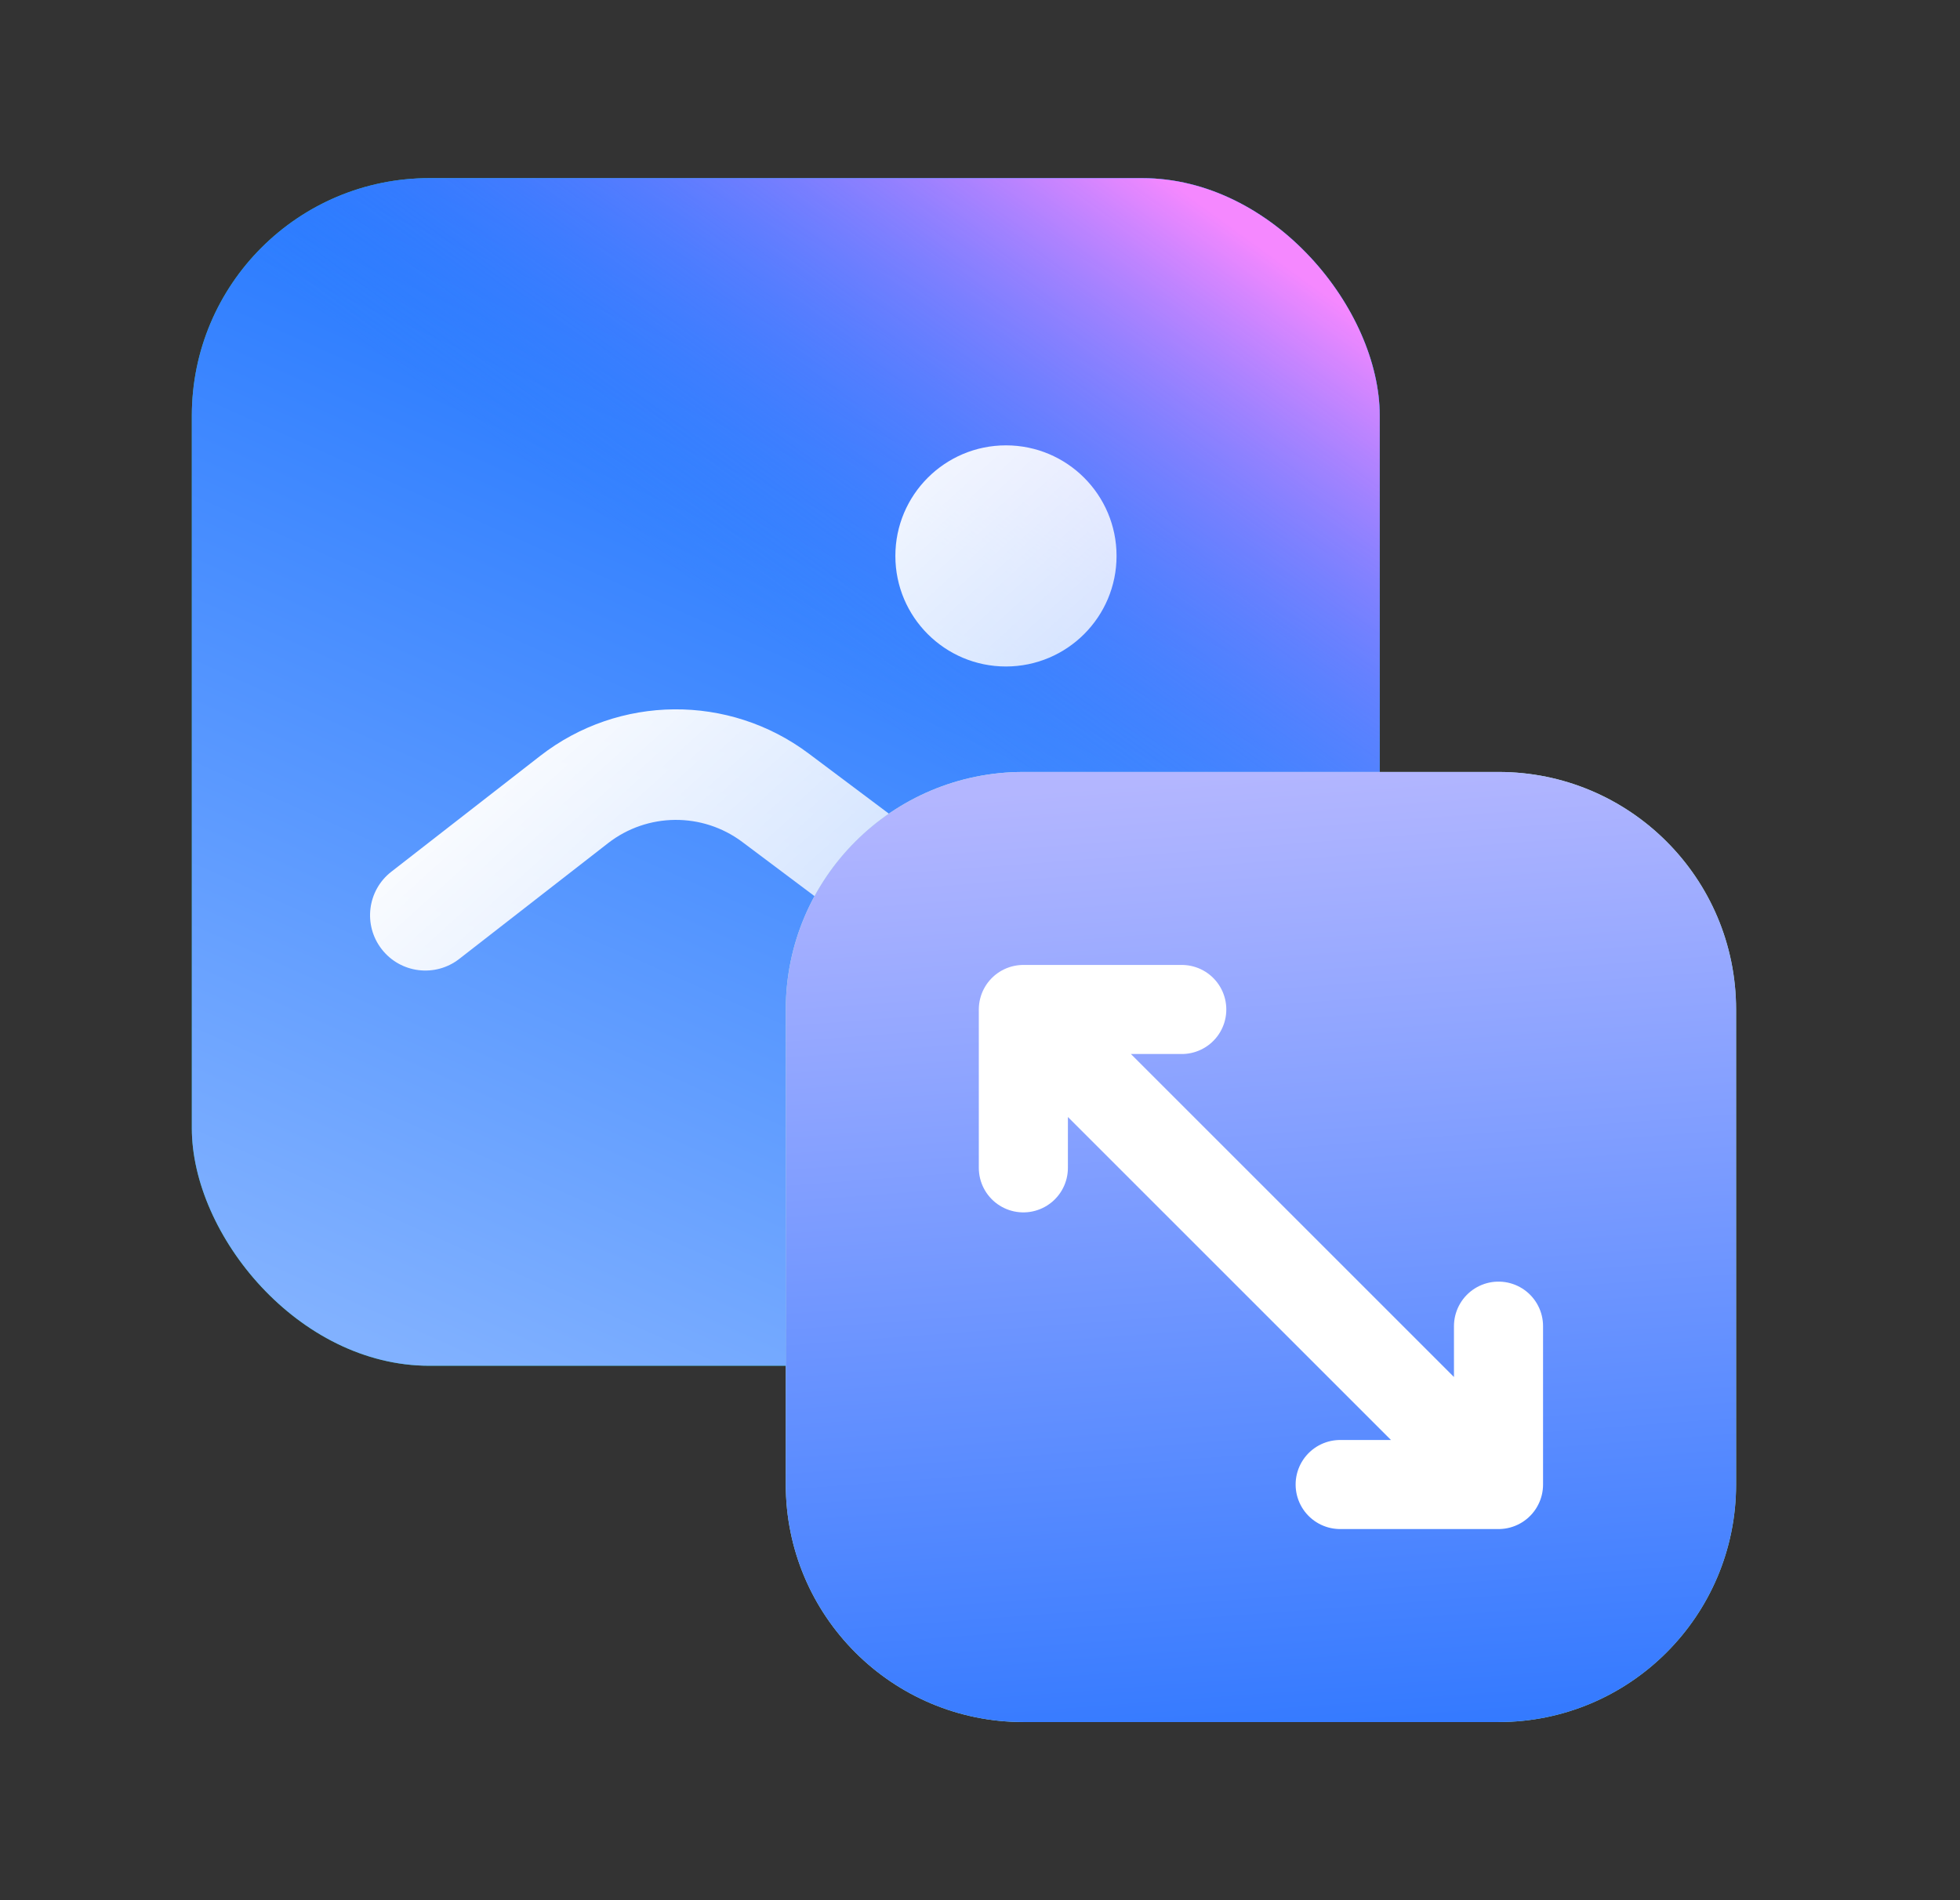
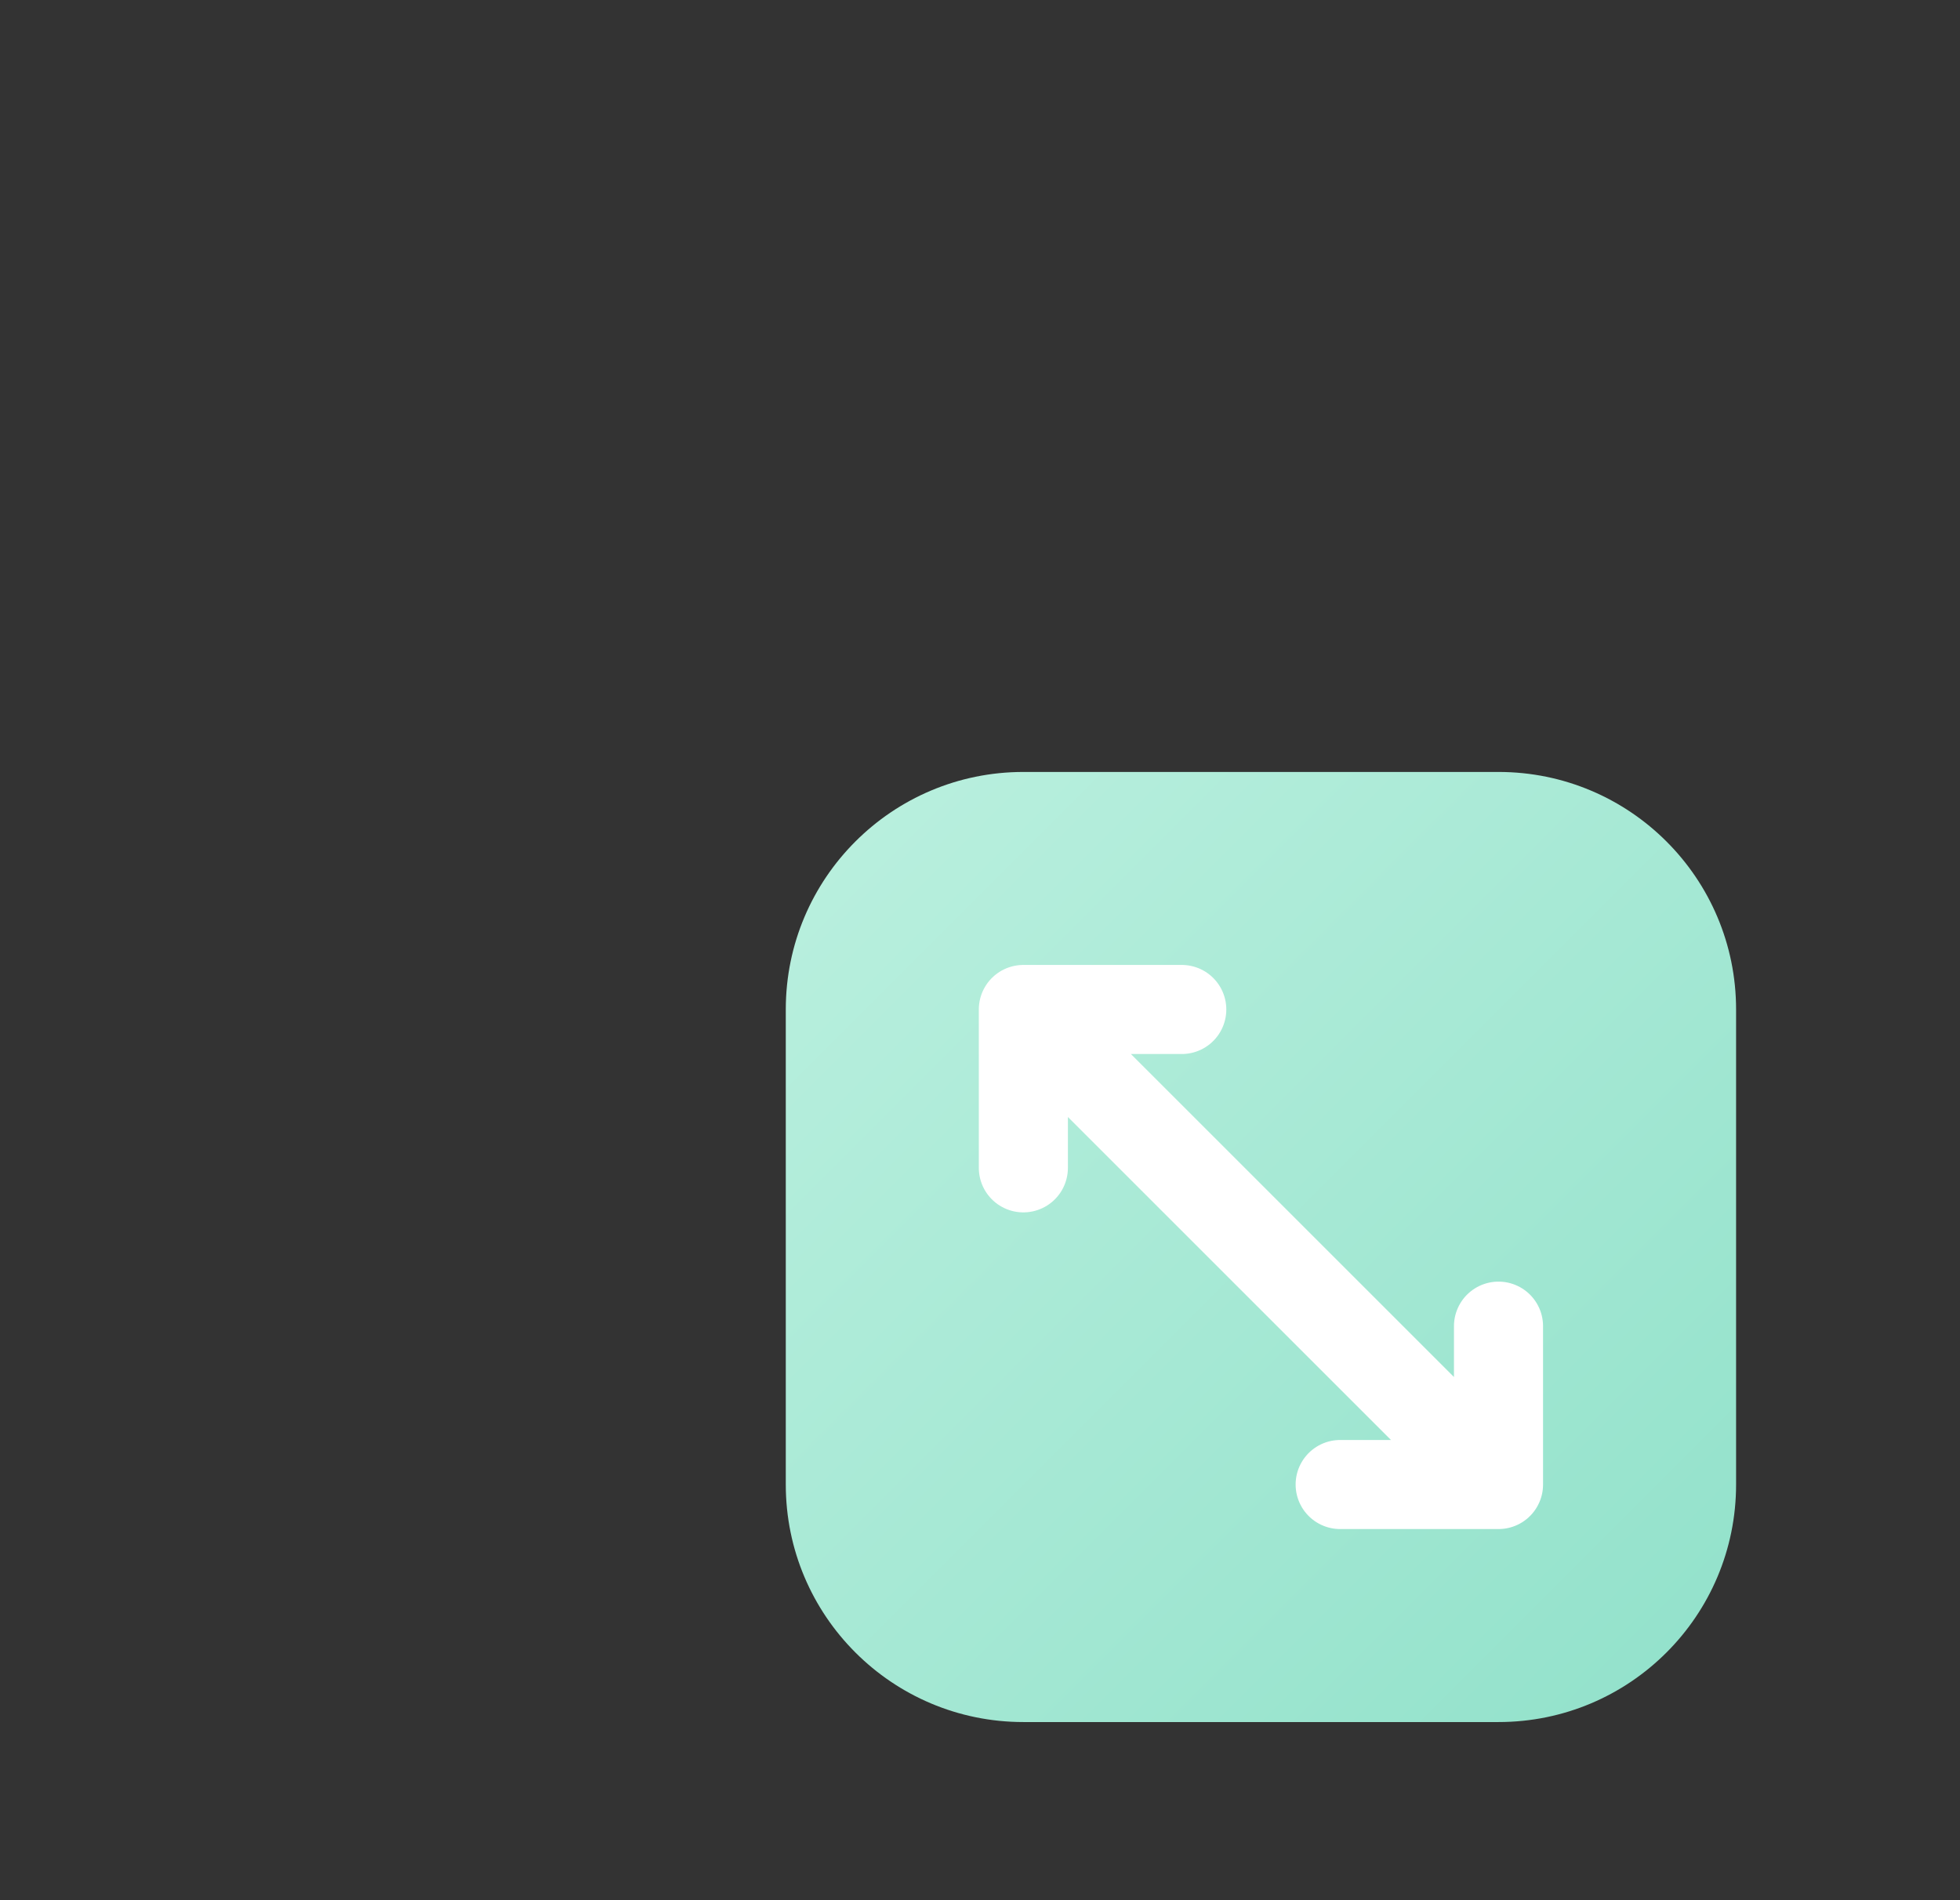
<svg xmlns="http://www.w3.org/2000/svg" width="33" height="32" viewBox="0 0 33 32" fill="none">
  <rect x="0" y="0" width="33" height="32" fill="#333333" stroke="none" />
-   <rect x="3.23" y="3" width="20" height="20" rx="4" fill="url(#paint0_linear_35_11424)" />
-   <rect x="3.23" y="3" width="20" height="20" rx="4" fill="url(#paint1_linear_35_11424)" />
-   <rect x="3.23" y="3" width="20" height="20" rx="4" fill="url(#paint2_linear_35_11424)" />
-   <path d="M9.096 12.729C10.421 11.699 12.273 11.683 13.616 12.69L19.357 16.996C19.769 17.305 19.852 17.889 19.544 18.3C19.235 18.711 18.651 18.795 18.24 18.486L12.499 14.18C11.827 13.676 10.901 13.684 10.238 14.199L7.733 16.148C7.328 16.464 6.742 16.391 6.427 15.985C6.111 15.579 6.184 14.994 6.59 14.679L9.096 12.729ZM16.937 7.5C17.966 7.5 18.799 8.334 18.799 9.362C18.799 10.39 17.966 11.223 16.937 11.224C15.909 11.224 15.075 10.391 15.075 9.362C15.075 8.334 15.909 7.5 16.937 7.5Z" fill="url(#paint3_linear_35_11424)" />
  <path d="M13.23 17C13.23 14.791 15.021 13 17.23 13H25.23C27.44 13 29.23 14.791 29.23 17V25C29.23 27.209 27.44 29 25.23 29H17.23C15.021 29 13.23 27.209 13.23 25V17Z" fill="url(#paint4_linear_35_11424)" />
-   <path d="M13.23 17C13.23 14.791 15.021 13 17.23 13H25.23C27.44 13 29.23 14.791 29.23 17V25C29.23 27.209 27.44 29 25.23 29H17.23C15.021 29 13.23 27.209 13.23 25V17Z" fill="url(#paint5_linear_35_11424)" />
  <path d="M25.23 25L17.23 17M25.23 25L22.564 25M25.23 25V22.333M17.23 17L19.897 17M17.23 17L17.23 19.667" stroke="white" stroke-width="1.5" stroke-linecap="round" stroke-linejoin="round" />
  <defs>
    <linearGradient id="paint0_linear_35_11424" x1="3.23" y1="3" x2="23.23" y2="23" gradientUnits="userSpaceOnUse">
      <stop stop-color="#24C59F" />
      <stop offset="1" stop-color="#00A686" />
    </linearGradient>
    <linearGradient id="paint1_linear_35_11424" x1="20.051" y1="1.235" x2="9.811" y2="24.173" gradientUnits="userSpaceOnUse">
      <stop stop-color="#0061FF" />
      <stop offset="1" stop-color="#81B1FF" />
    </linearGradient>
    <linearGradient id="paint2_linear_35_11424" x1="24.073" y1="6.22" x2="18.109" y2="14.457" gradientUnits="userSpaceOnUse">
      <stop stop-color="#F588FF" />
      <stop offset="1" stop-color="#3885FF" stop-opacity="0" />
    </linearGradient>
    <linearGradient id="paint3_linear_35_11424" x1="12.98" y1="7.5" x2="21.4" y2="16.826" gradientUnits="userSpaceOnUse">
      <stop stop-color="white" />
      <stop offset="1" stop-color="white" stop-opacity="0.55" />
    </linearGradient>
    <linearGradient id="paint4_linear_35_11424" x1="13.23" y1="13" x2="29.23" y2="29" gradientUnits="userSpaceOnUse">
      <stop stop-color="#BBF0DF" />
      <stop offset="1" stop-color="#91E1CA" />
    </linearGradient>
    <linearGradient id="paint5_linear_35_11424" x1="33.48" y1="35" x2="31.759" y2="12.24" gradientUnits="userSpaceOnUse">
      <stop stop-color="#0061FF" />
      <stop offset="1" stop-color="#B3B6FF" />
    </linearGradient>
  </defs>
</svg>